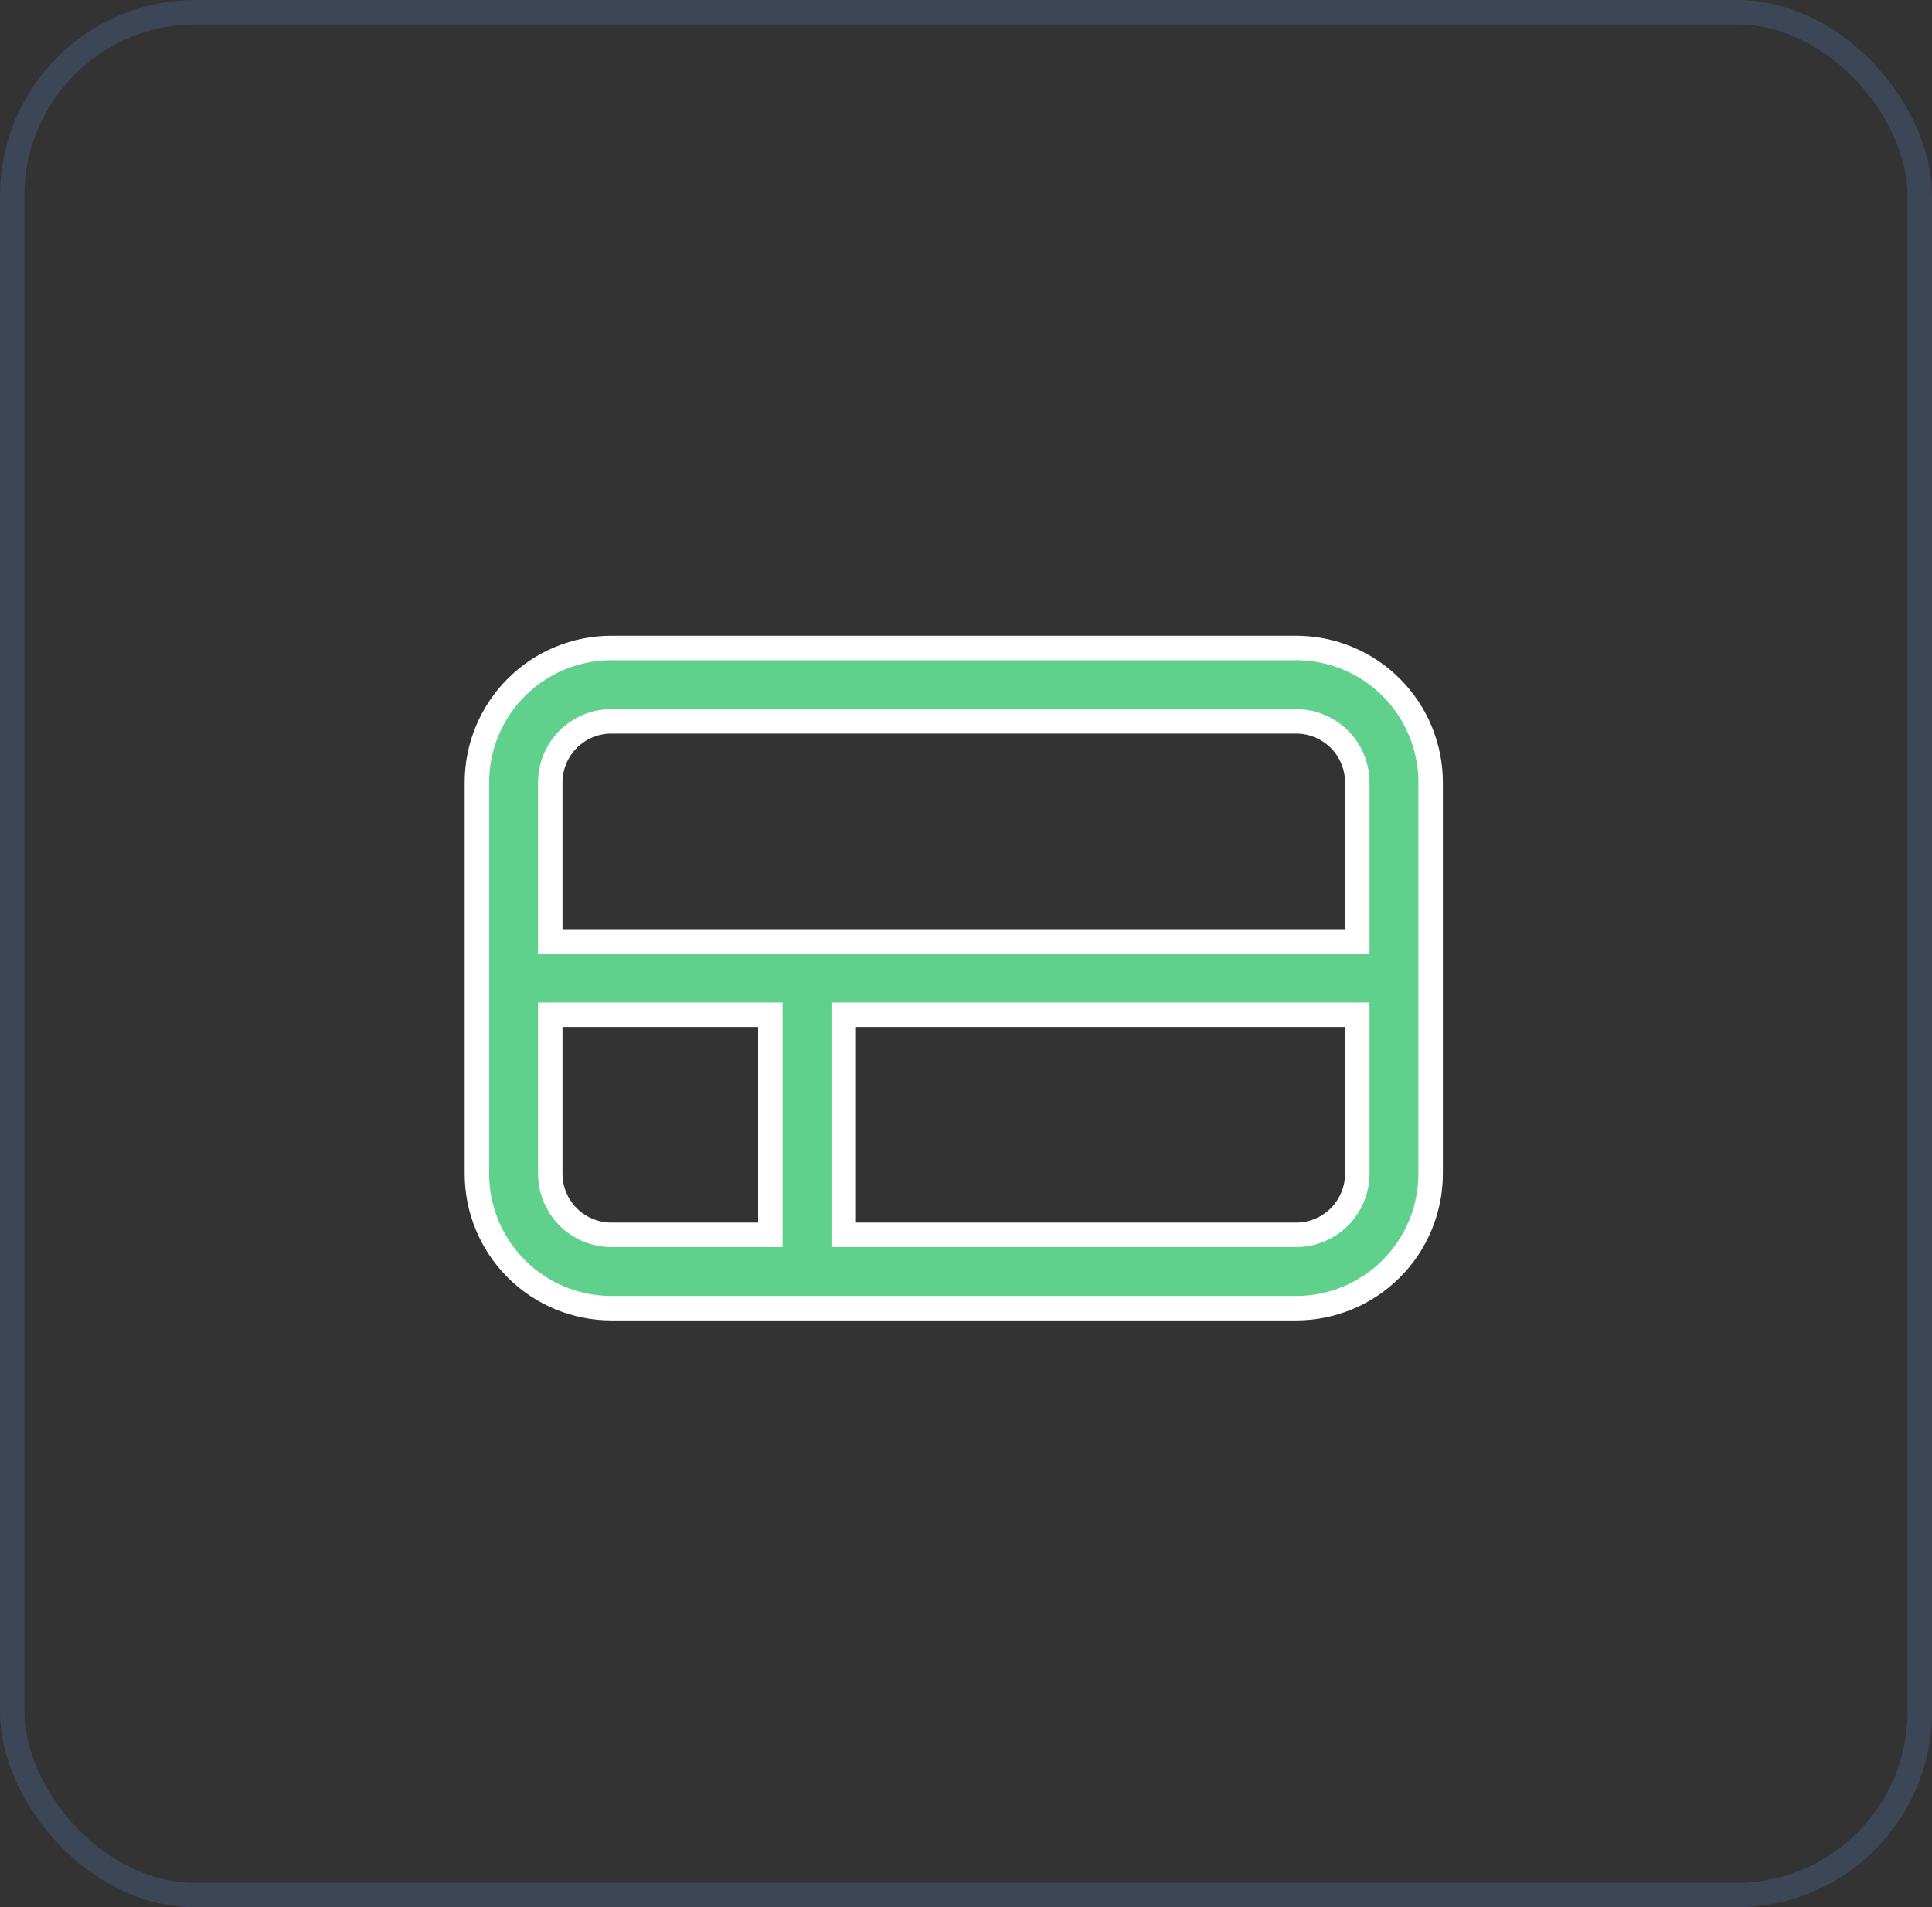
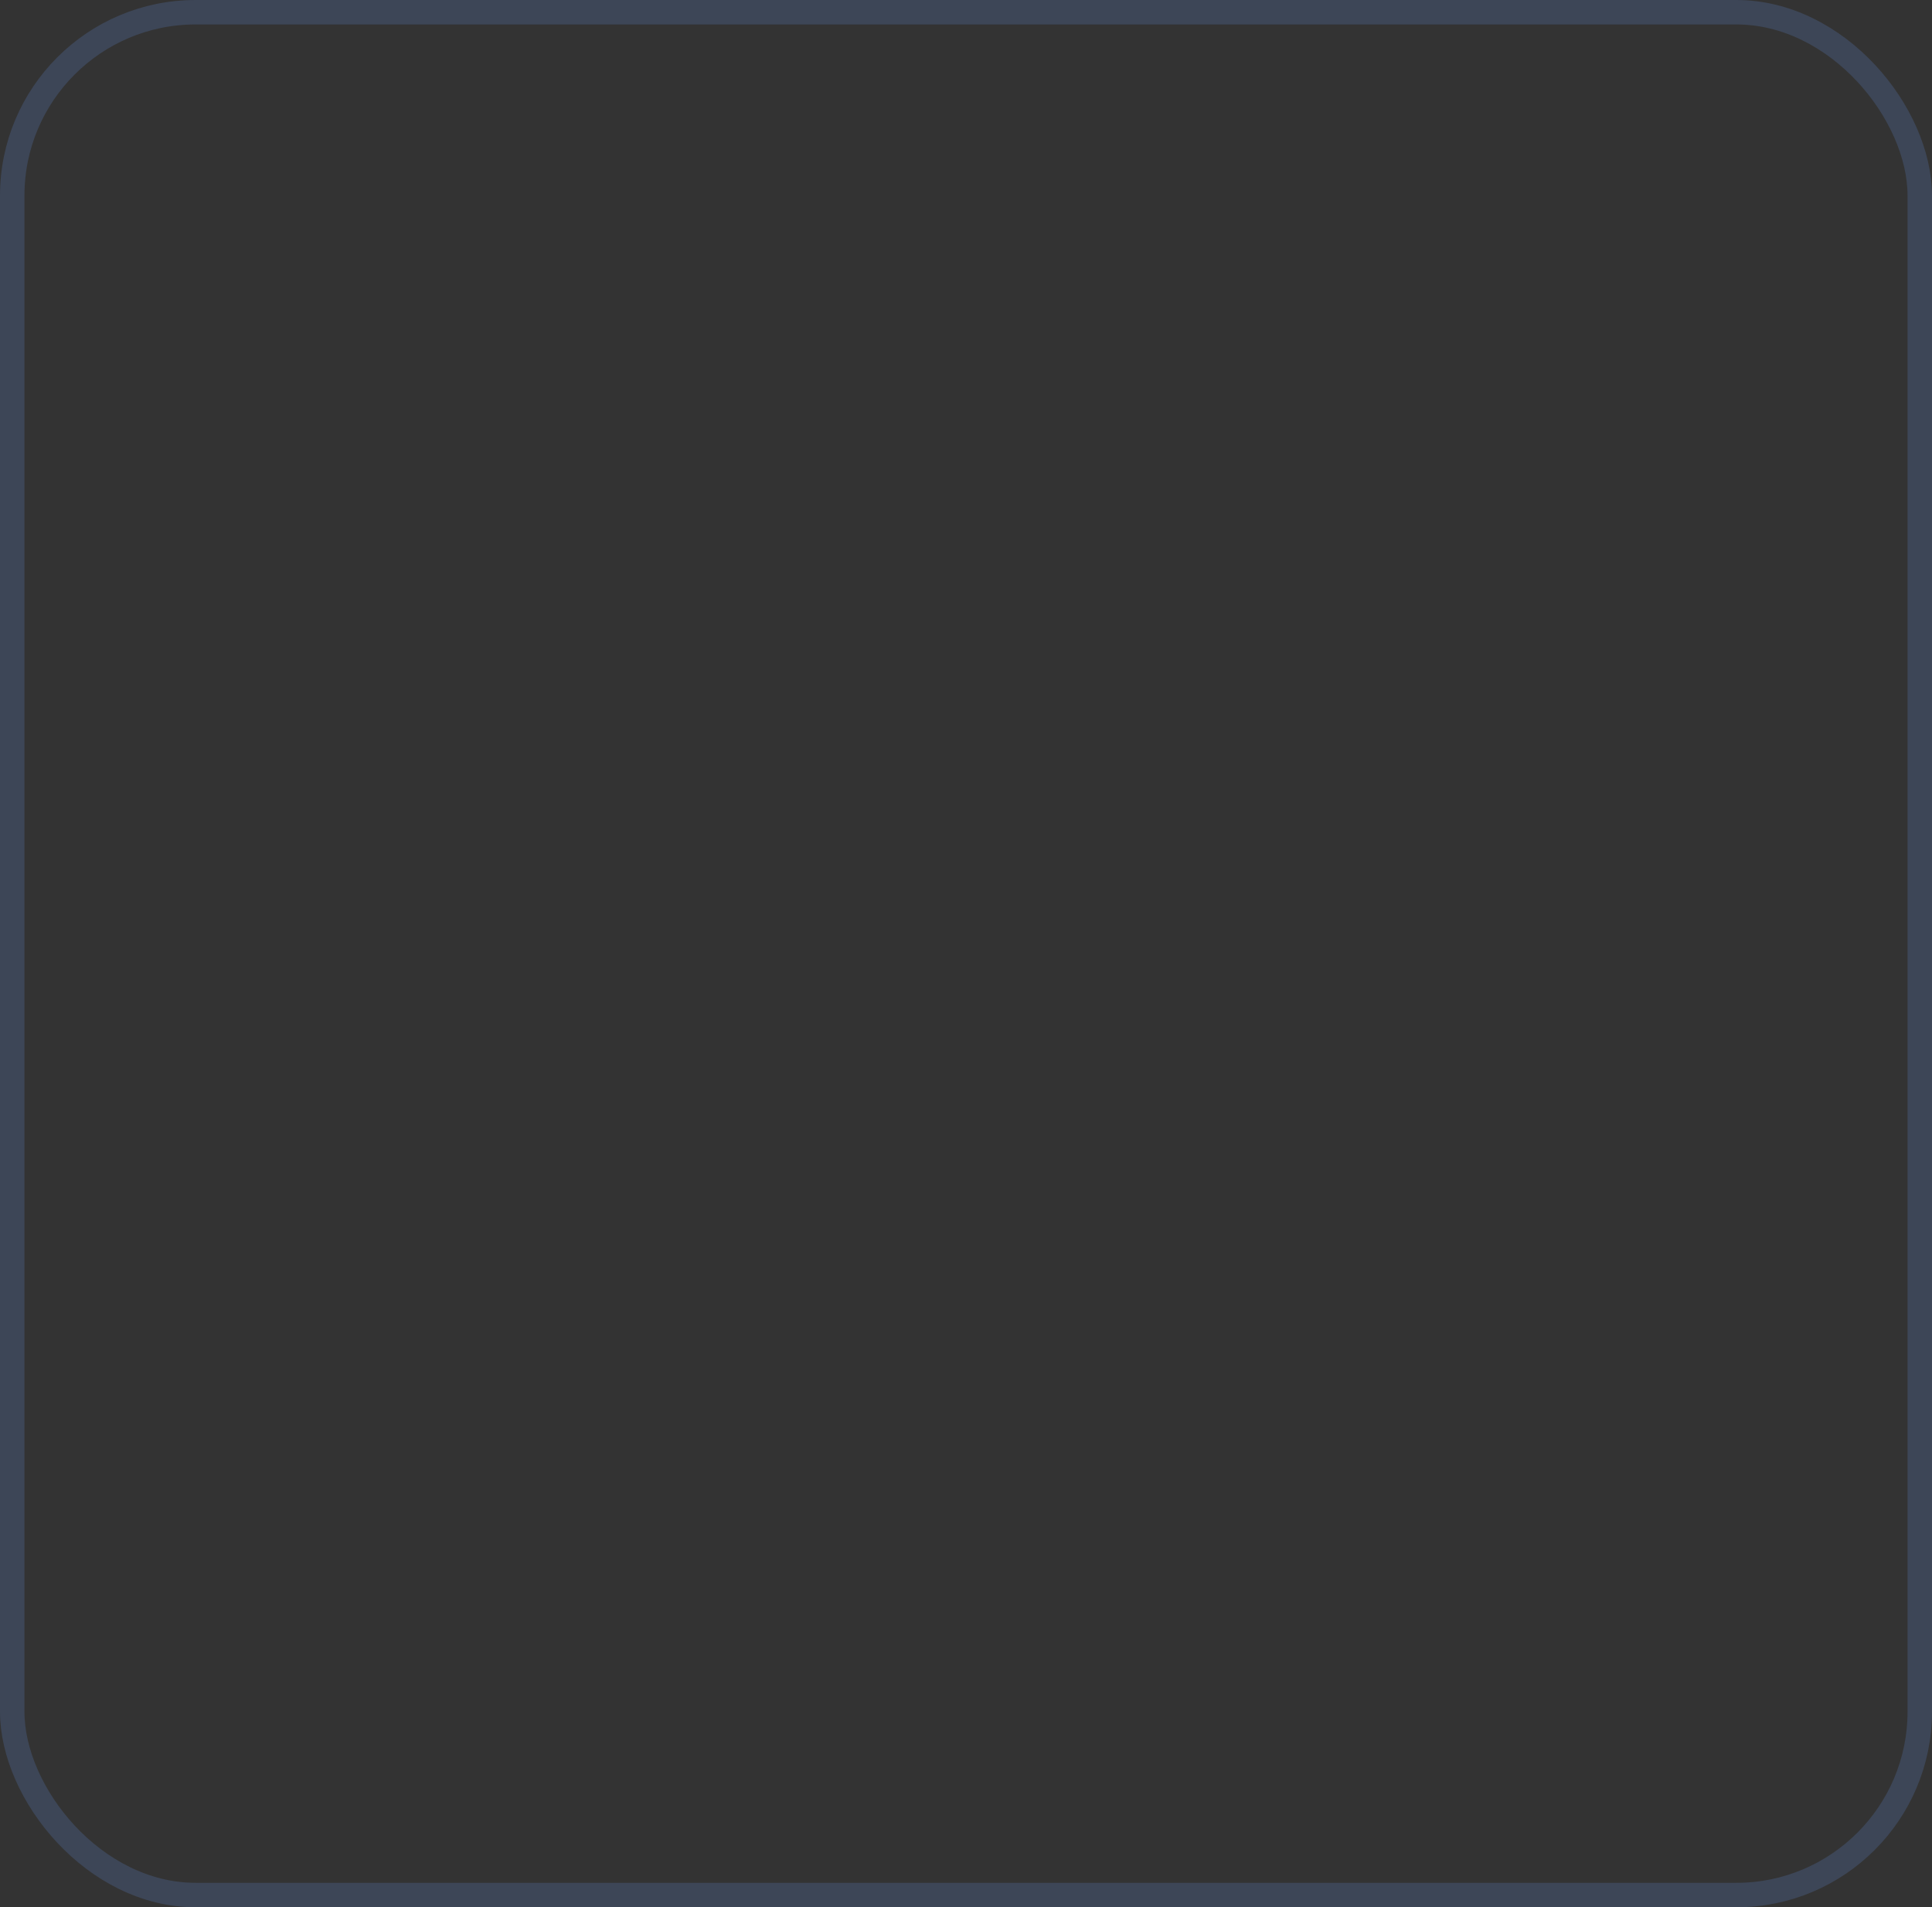
<svg xmlns="http://www.w3.org/2000/svg" width="79" height="78" viewBox="0 0 79 78" fill="none">
  <rect x="0" y="0" width="79" height="78" fill="#333333" stroke="none" />
  <rect x="0.5" y="0.5" width="78" height="77" rx="7.5" stroke="#6795E9" stroke-opacity="0.2" />
-   <path d="M25 26.5H53C54.459 26.5 55.857 27.08 56.889 28.111C57.92 29.143 58.5 30.541 58.5 32V48C58.5 49.459 57.92 50.857 56.889 51.889C55.857 52.92 54.459 53.5 53 53.5H25C23.541 53.5 22.143 52.92 21.111 51.889C20.08 50.857 19.5 49.459 19.5 48V32C19.5 30.541 20.08 29.143 21.111 28.111C22.143 27.08 23.541 26.5 25 26.5ZM22.5 48C22.5 48.663 22.764 49.299 23.232 49.768C23.701 50.236 24.337 50.5 25 50.5H31.5V41.5H22.5V48ZM34.5 50.5H53C53.663 50.5 54.299 50.236 54.768 49.768C55.236 49.299 55.5 48.663 55.5 48V41.5H34.5V50.5ZM25 29.5C24.337 29.5 23.701 29.764 23.232 30.232C22.764 30.701 22.5 31.337 22.5 32V38.5H55.5V32C55.5 31.337 55.236 30.701 54.768 30.232C54.299 29.764 53.663 29.5 53 29.5H25Z" fill="#60D18D" stroke="white" />
</svg>